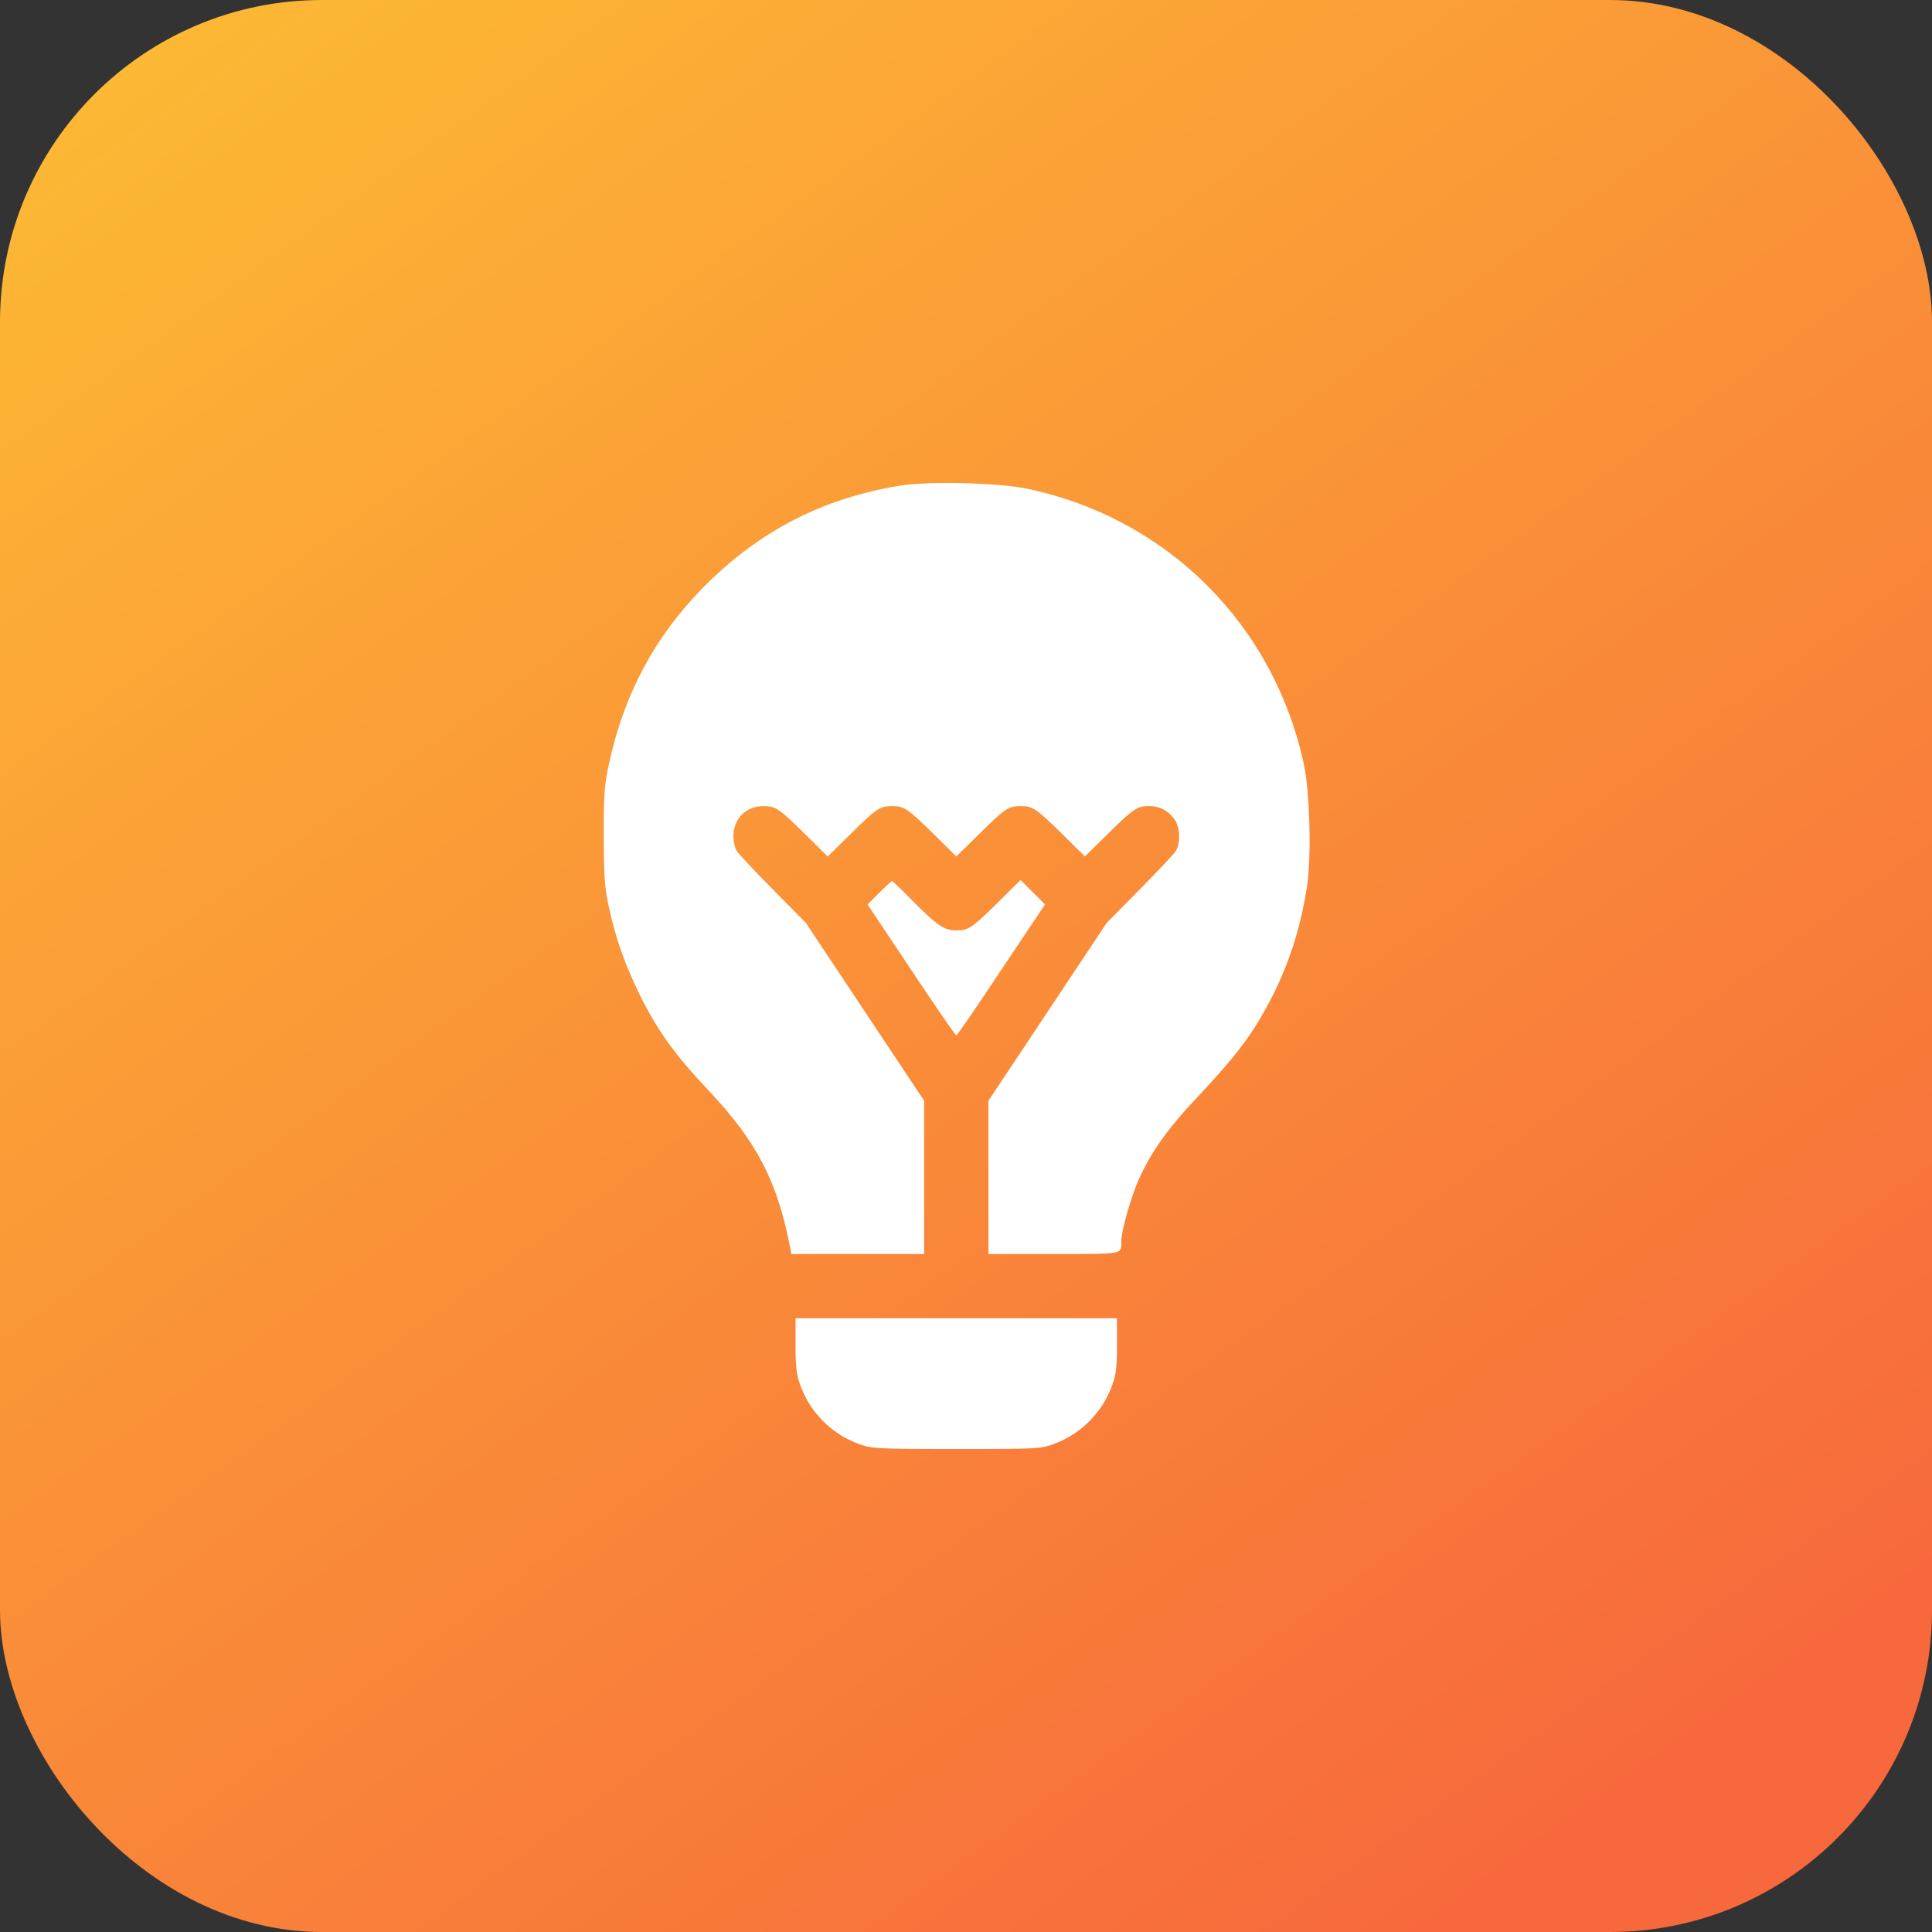
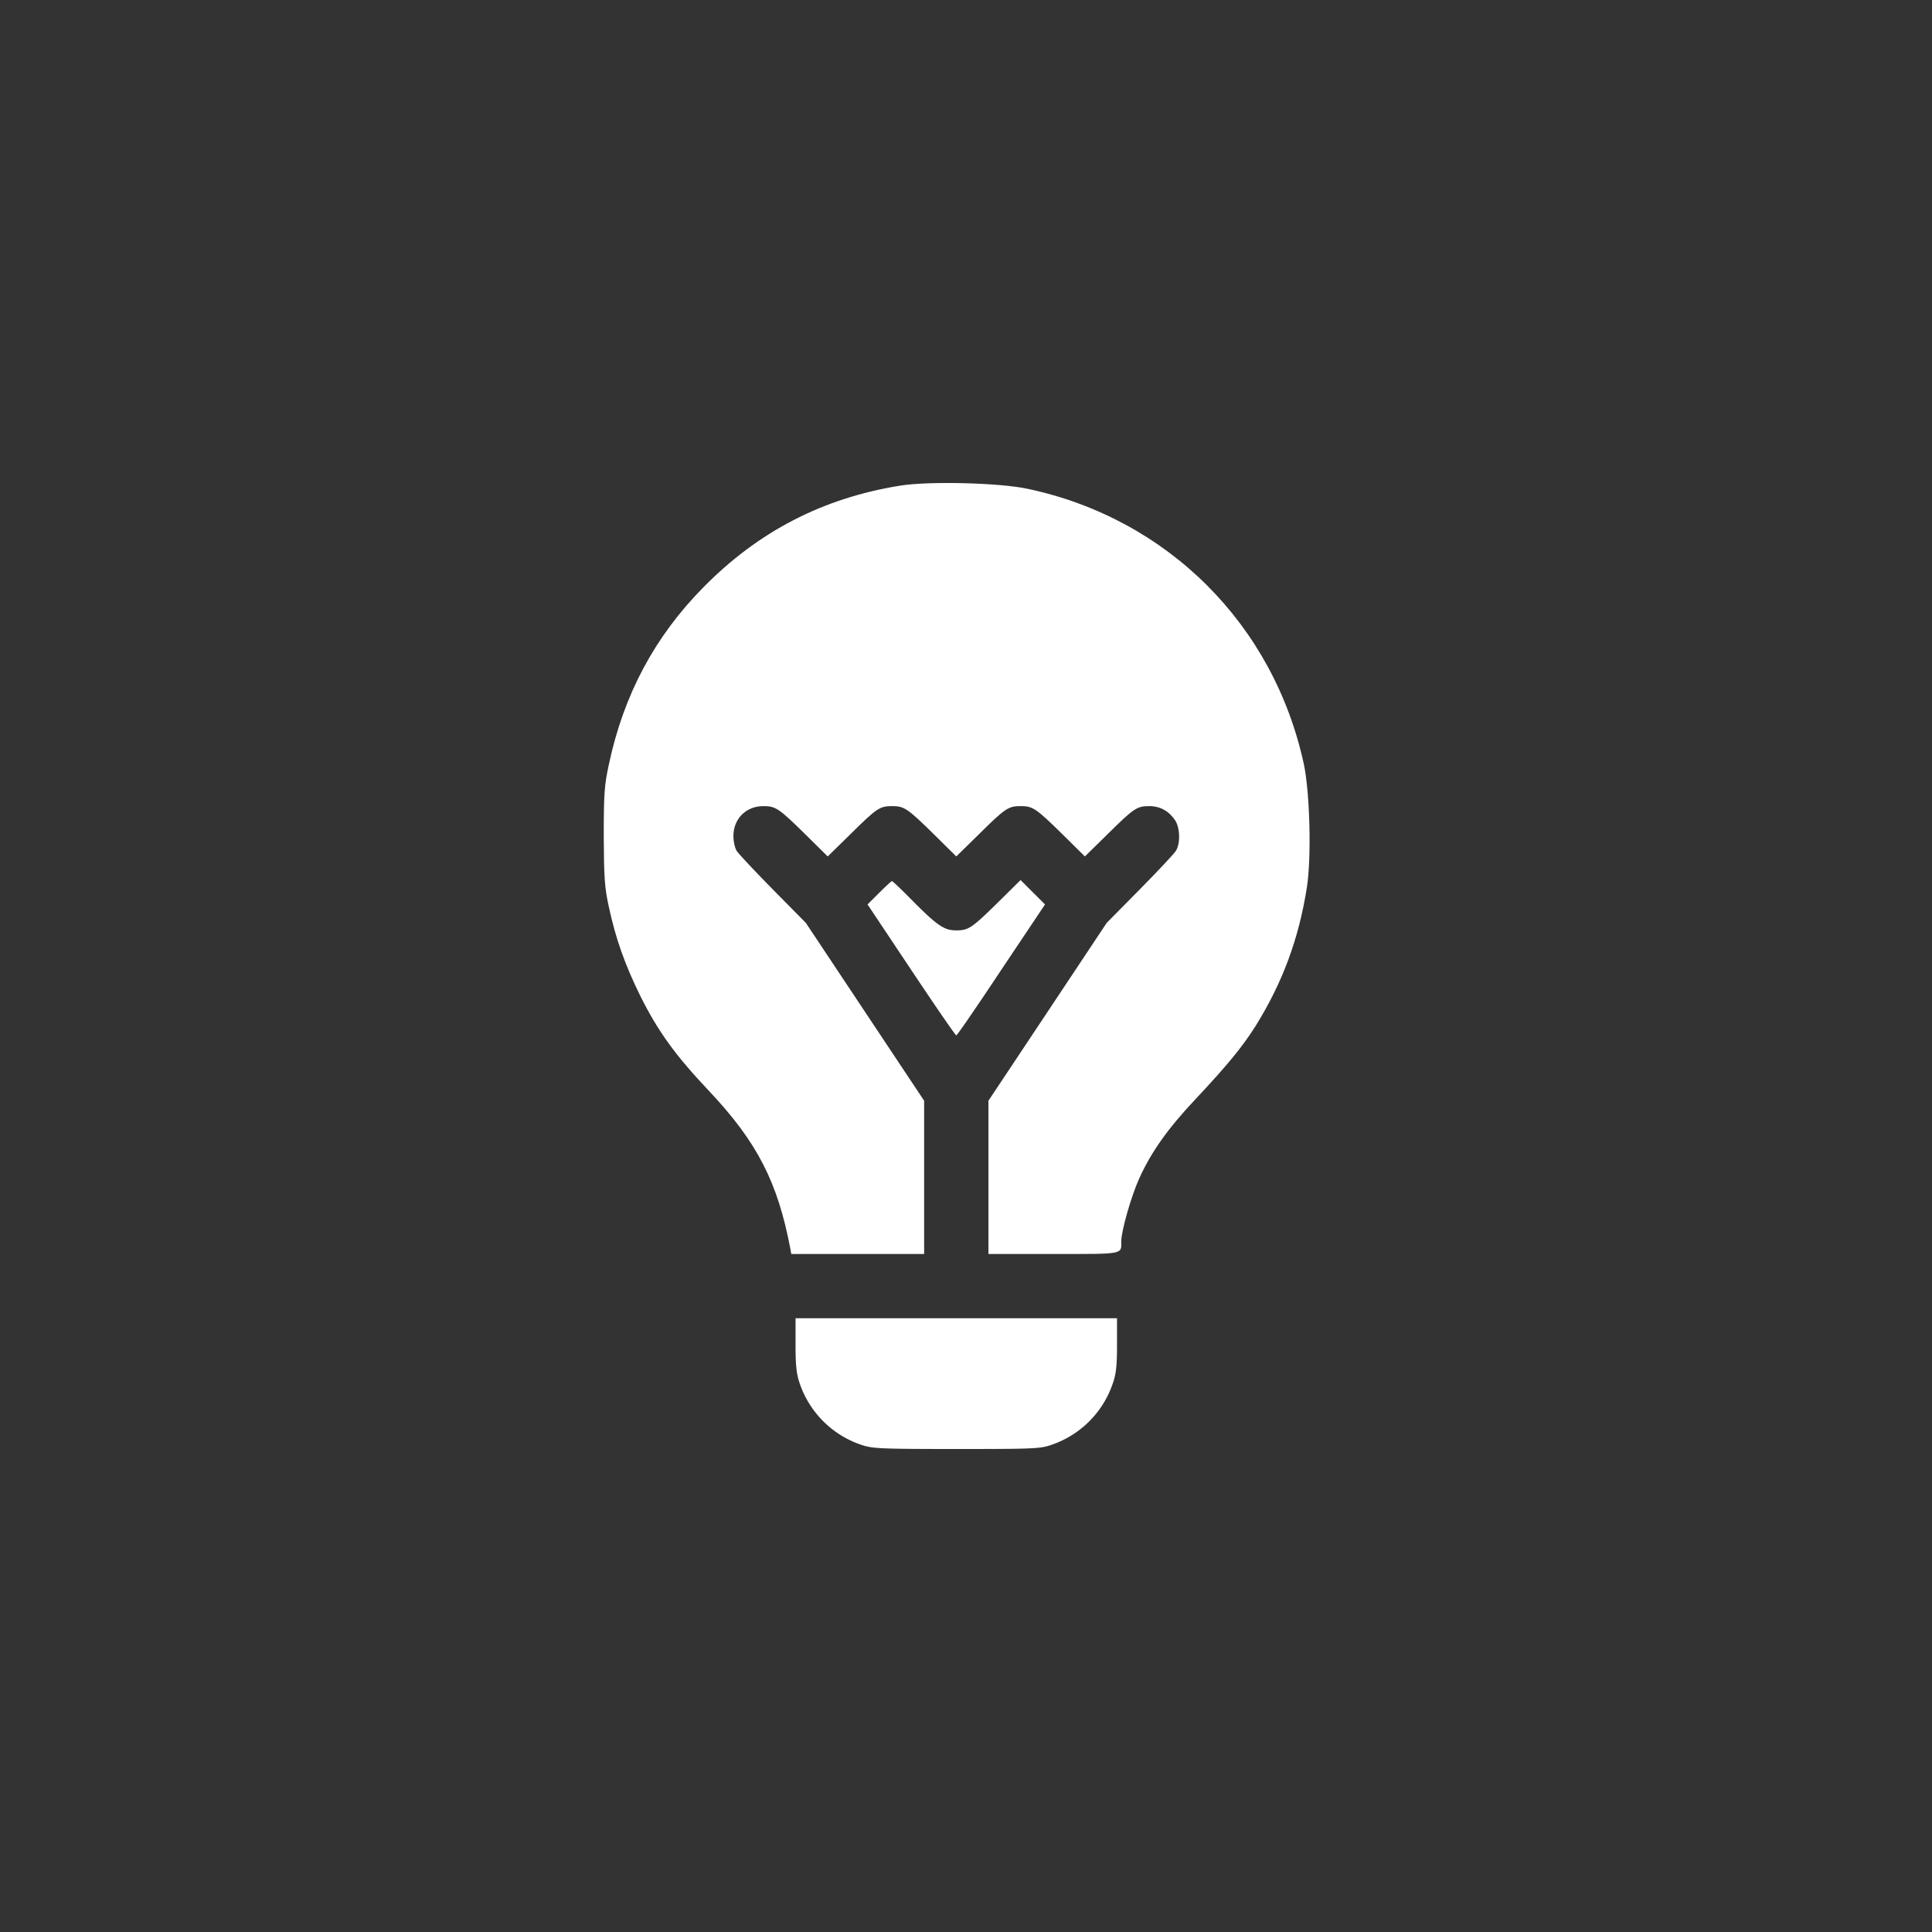
<svg xmlns="http://www.w3.org/2000/svg" width="72" height="72" viewBox="0 0 72 72" fill="none">
  <rect x="0" y="0" width="72" height="72" fill="#333333" stroke="none" />
-   <rect width="72" height="72" rx="12" fill="url(#a)" />
  <path d="M33.537 18.1c-2.875.464-5.27 1.702-7.323 3.786-1.813 1.837-2.971 4.002-3.522 6.597-.168.775-.192 1.086-.192 2.676.008 1.549.032 1.908.184 2.611.263 1.23.607 2.18 1.174 3.338.663 1.326 1.302 2.213 2.571 3.555 1.79 1.9 2.556 3.394 3.027 5.886l.032.183h4.952v-5.71l-2.204-3.314-2.205-3.315-1.222-1.238c-.67-.679-1.277-1.326-1.35-1.437-.071-.112-.127-.352-.127-.56 0-.646.471-1.117 1.118-1.117.455 0 .575.08 1.581 1.07l.815.806.823-.806c.998-.99 1.118-1.07 1.573-1.07.455 0 .575.08 1.581 1.07l.815.806.822-.806c.999-.99 1.118-1.07 1.574-1.07.455 0 .575.08 1.581 1.07l.815.806.822-.806c.999-.99 1.118-1.07 1.574-1.07.407 0 .734.183.966.527.192.287.2.886.024 1.15-.072.111-.679.758-1.35 1.437l-1.222 1.238-2.204 3.315-2.204 3.314v5.711h2.428c2.66 0 2.523.023 2.523-.48 0-.383.376-1.693.671-2.34.448-.99 1.07-1.86 2.077-2.931 1.206-1.286 1.765-1.965 2.268-2.763.99-1.598 1.597-3.219 1.9-5.144.176-1.118.112-3.53-.111-4.592-1.126-5.207-5.072-9.152-10.279-10.263-1.054-.231-3.706-.295-4.776-.12Z" fill="#fff" />
-   <path d="m32.763 33.275-.432.431 1.63 2.444c.894 1.342 1.645 2.436 1.677 2.436.032 0 .782-1.094 1.677-2.444l1.63-2.436-.456-.455-.455-.455-.815.806c-1.014.999-1.126 1.07-1.59 1.07-.447 0-.71-.183-1.668-1.15-.368-.375-.695-.686-.72-.686-.023 0-.239.2-.478.439ZM29.648 50.11c0 .775.032 1.087.152 1.438a3.654 3.654 0 0 0 2.308 2.3c.407.136.695.152 3.53.152 2.851 0 3.123-.008 3.538-.152a3.654 3.654 0 0 0 2.3-2.308c.12-.343.152-.663.152-1.43v-.982h-11.98v.983Z" fill="#fff" />
+   <path d="m32.763 33.275-.432.431 1.63 2.444c.894 1.342 1.645 2.436 1.677 2.436.032 0 .782-1.094 1.677-2.444l1.63-2.436-.456-.455-.455-.455-.815.806c-1.014.999-1.126 1.07-1.59 1.07-.447 0-.71-.183-1.668-1.15-.368-.375-.695-.686-.72-.686-.023 0-.239.2-.478.439M29.648 50.11c0 .775.032 1.087.152 1.438a3.654 3.654 0 0 0 2.308 2.3c.407.136.695.152 3.53.152 2.851 0 3.123-.008 3.538-.152a3.654 3.654 0 0 0 2.3-2.308c.12-.343.152-.663.152-1.43v-.982h-11.98v.983Z" fill="#fff" />
  <defs>
    <linearGradient id="a" x1="63.529" y1="66" x2="11.399" y2="-6.582" gradientUnits="userSpaceOnUse">
      <stop stop-color="#F7683C" />
      <stop offset="1" stop-color="#FDBB34" />
    </linearGradient>
  </defs>
</svg>